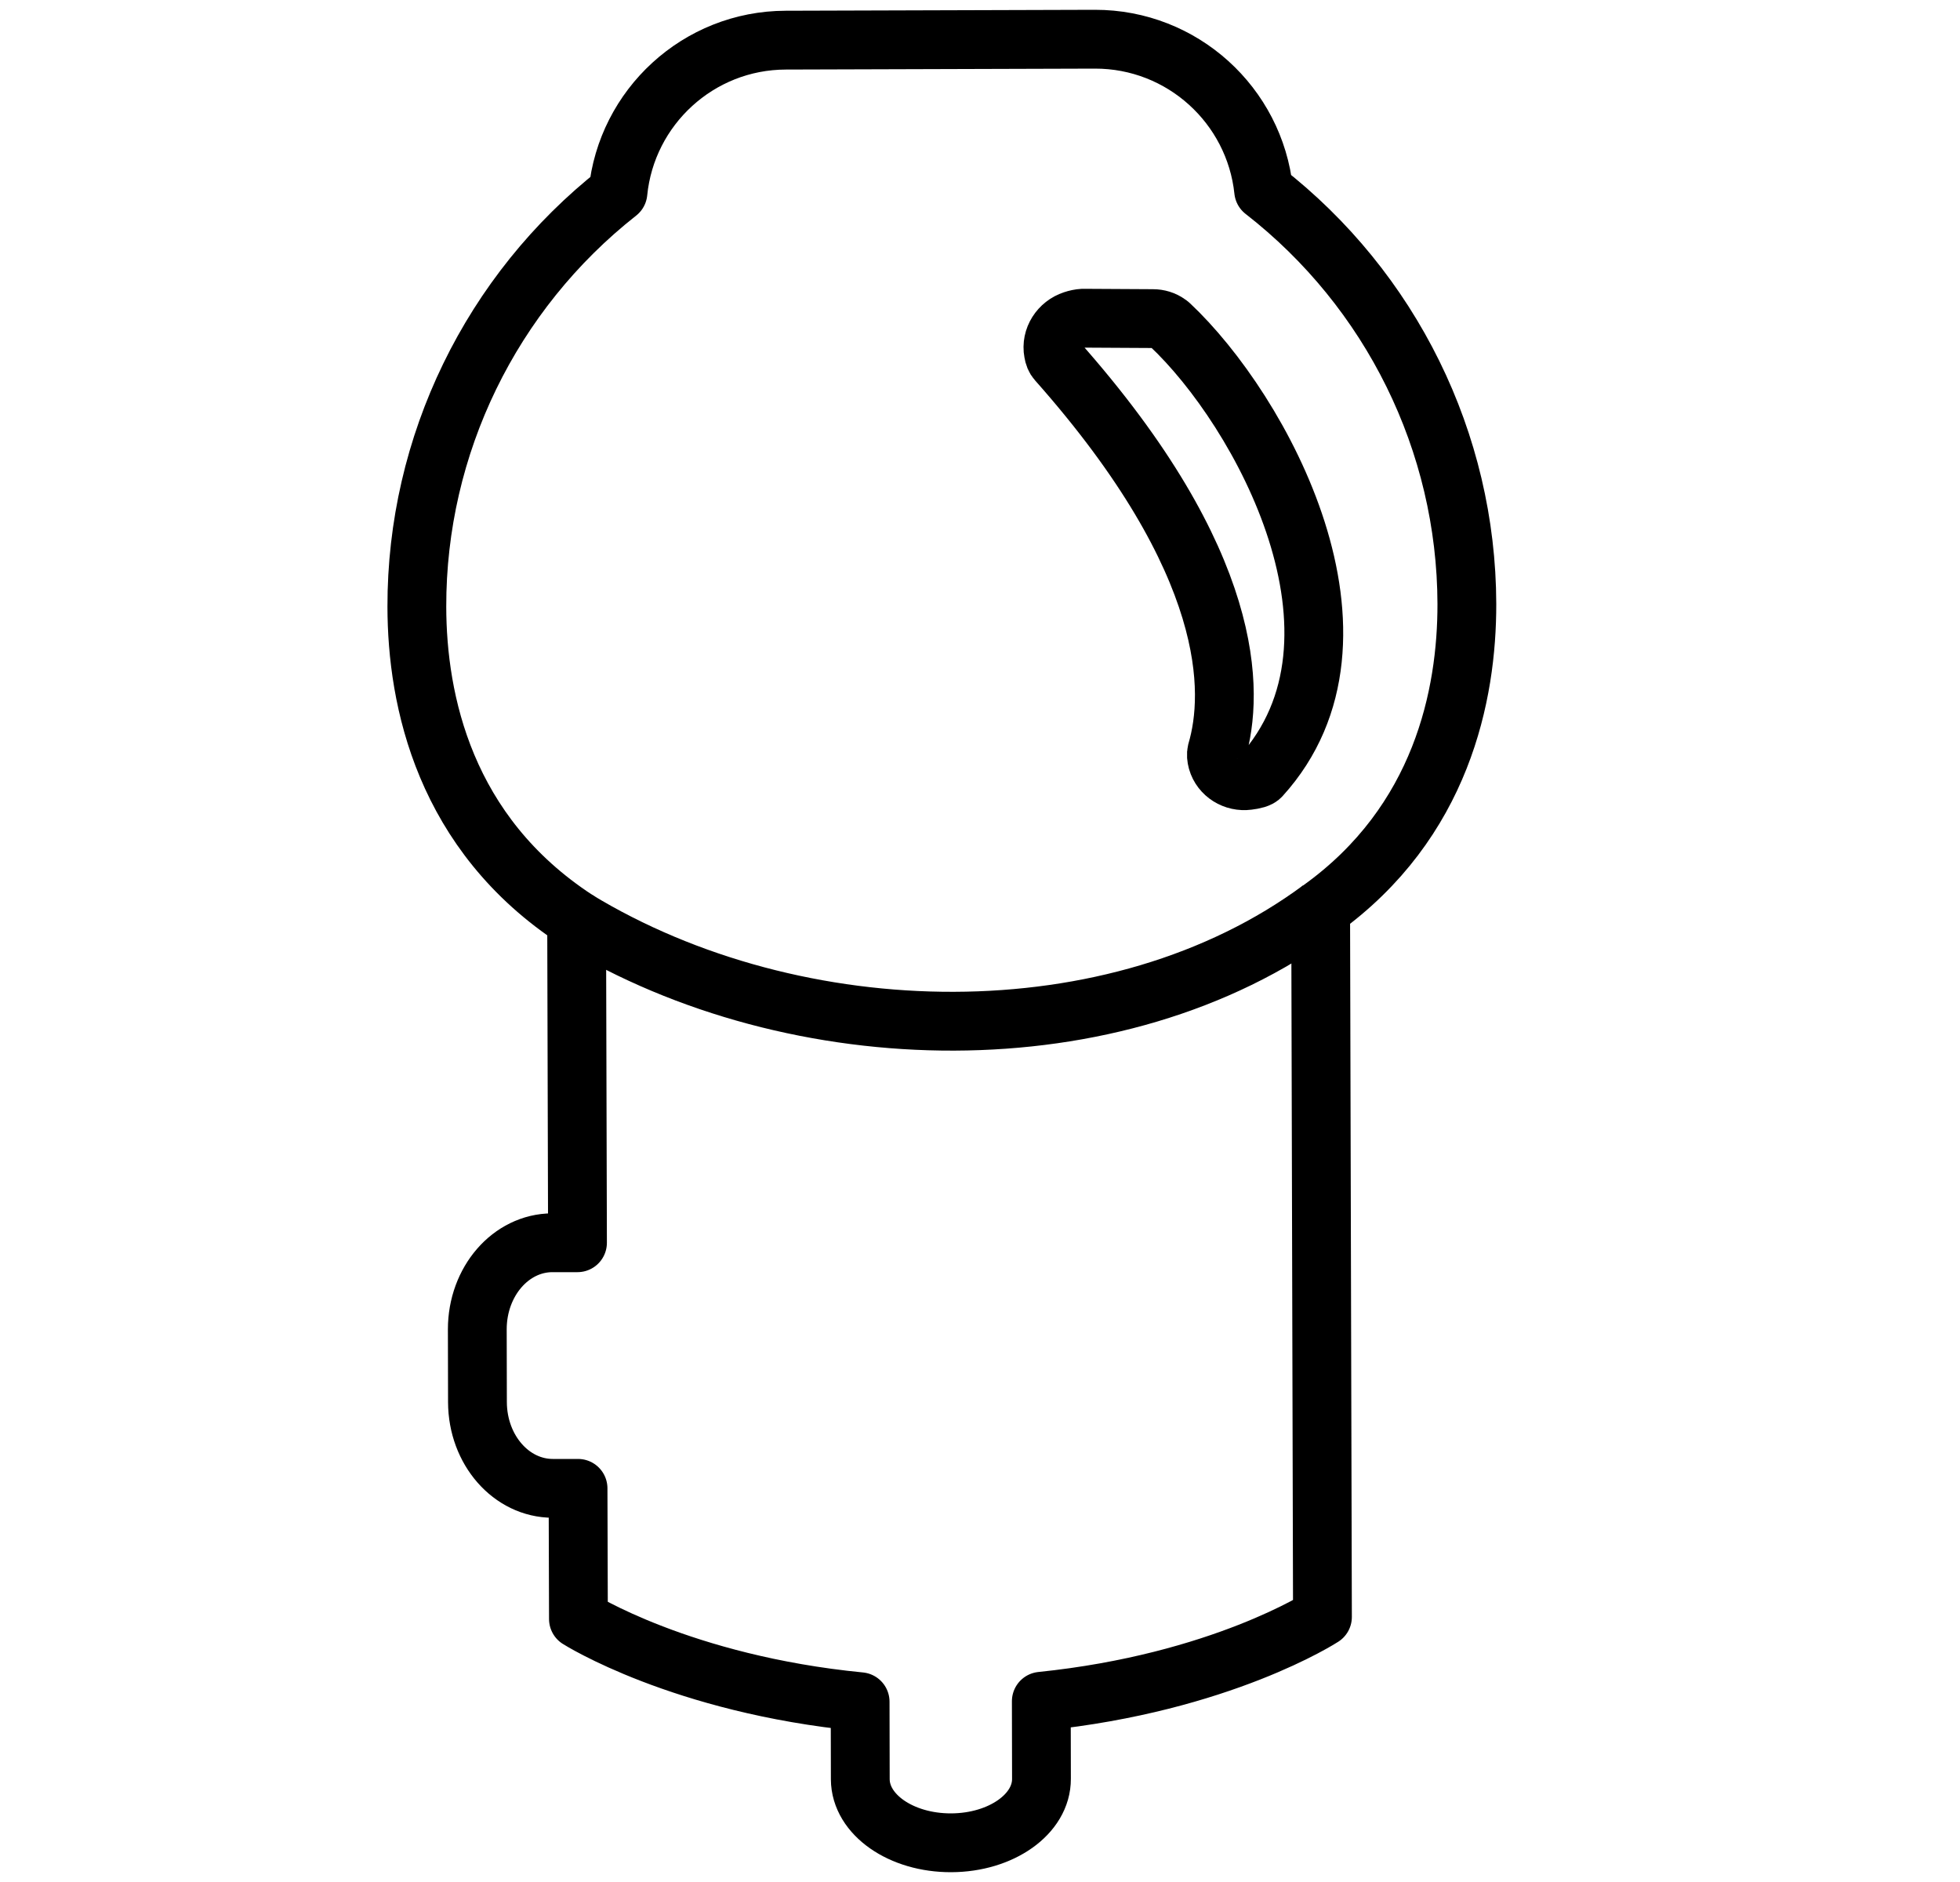
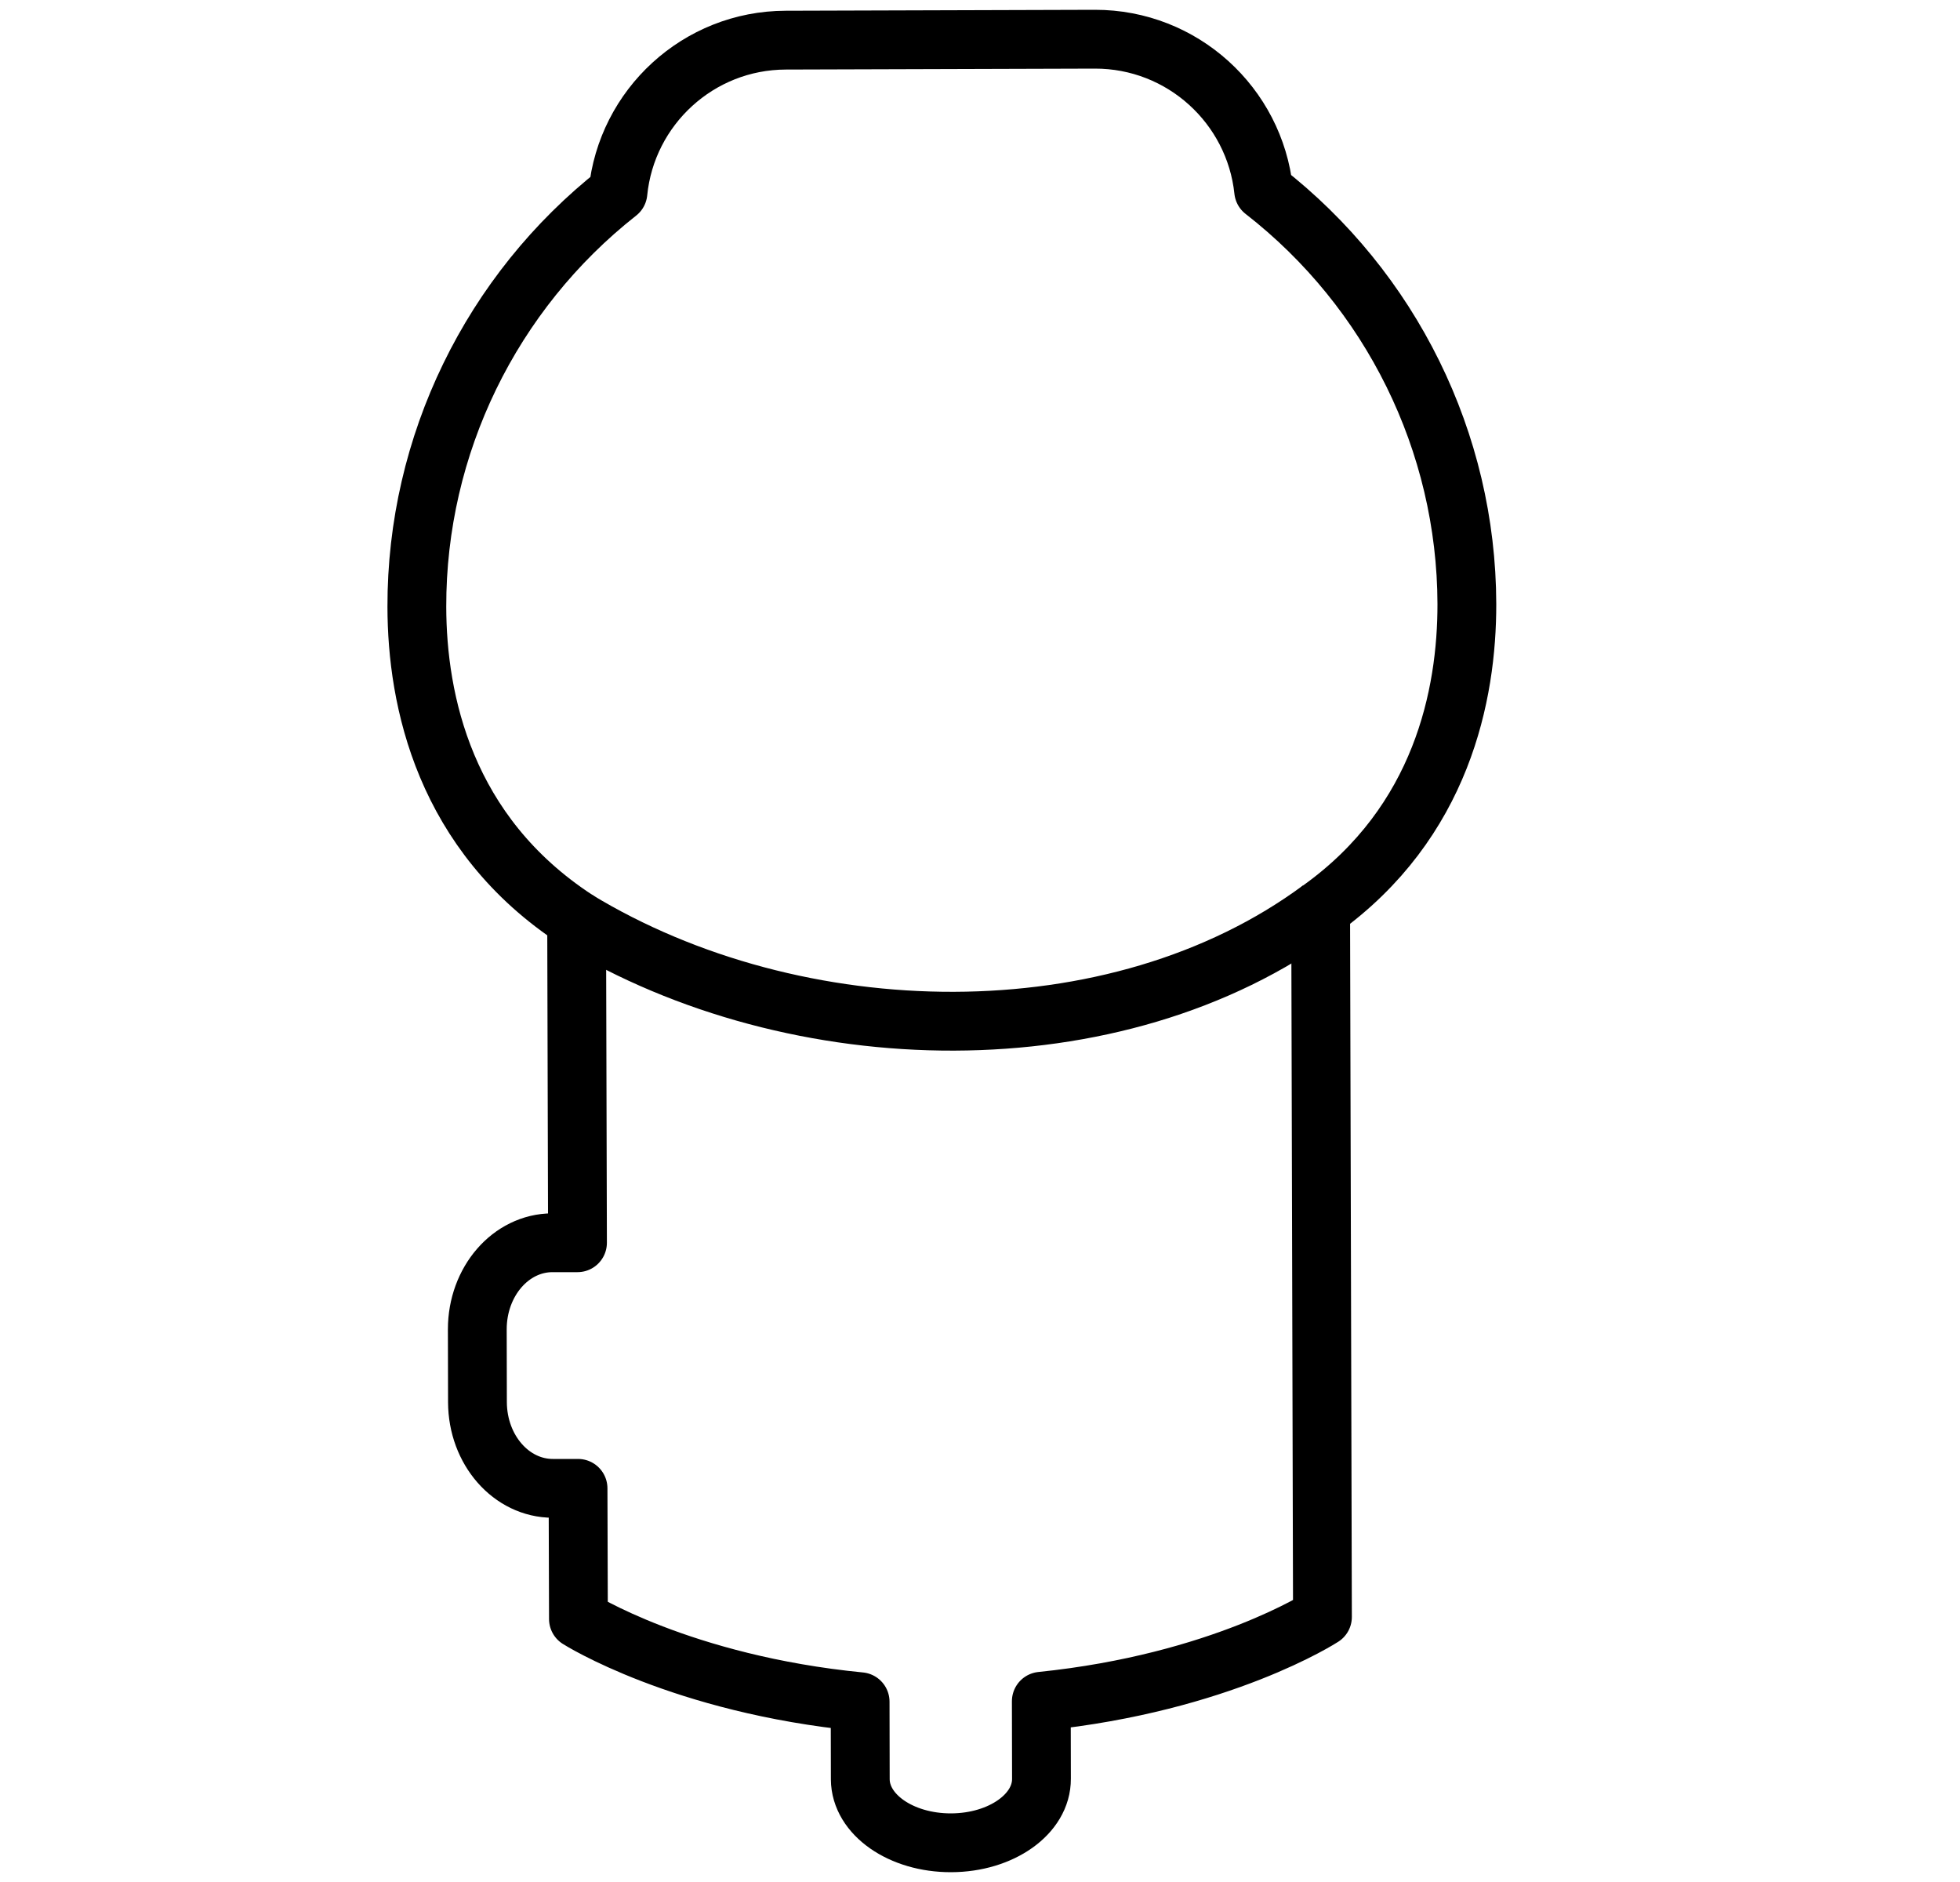
<svg xmlns="http://www.w3.org/2000/svg" width="25" height="24" viewBox="0 0 25 24" fill="none">
  <path d="M18.71 7.701C18.705 5.638 17.742 3.695 16.118 2.432C16.003 1.344 15.081 0.498 13.965 0.5L10.023 0.512C8.907 0.514 7.99 1.367 7.882 2.455C6.265 3.727 5.313 5.675 5.317 7.738C5.319 8.932 5.667 10.629 7.355 11.729L7.366 15.848H7.044C6.515 15.85 6.088 16.342 6.088 16.952L6.09 17.881C6.092 18.491 6.522 18.98 7.051 18.98H7.373L7.378 20.646C7.378 20.646 8.689 21.478 10.971 21.701L10.973 22.69C10.975 23.141 11.493 23.502 12.132 23.5C12.771 23.498 13.287 23.134 13.284 22.683L13.282 21.695C15.577 21.46 16.868 20.62 16.868 20.62L16.845 11.593C18.39 10.484 18.712 8.858 18.71 7.701Z" stroke="black" stroke-width="0.75" stroke-miterlimit="10" stroke-linecap="round" stroke-linejoin="round" />
-   <path d="M15.918 9.953C15.745 9.976 15.575 9.873 15.527 9.705C15.515 9.661 15.511 9.62 15.52 9.583C15.741 8.831 15.771 7.181 13.482 4.601C13.457 4.573 13.443 4.537 13.436 4.493C13.402 4.313 13.517 4.139 13.689 4.083C13.728 4.07 13.772 4.06 13.813 4.058L14.706 4.063C14.775 4.063 14.844 4.083 14.901 4.125C14.908 4.129 14.915 4.134 14.92 4.139C16.086 5.231 17.682 8.136 16.084 9.898C16.061 9.928 15.992 9.944 15.918 9.953Z" stroke="black" stroke-width="0.75" stroke-miterlimit="10" stroke-linejoin="round" />
  <path d="M7.353 11.729C10.152 13.431 14.234 13.523 16.843 11.593" stroke="black" stroke-width="0.75" stroke-miterlimit="10" />
</svg>